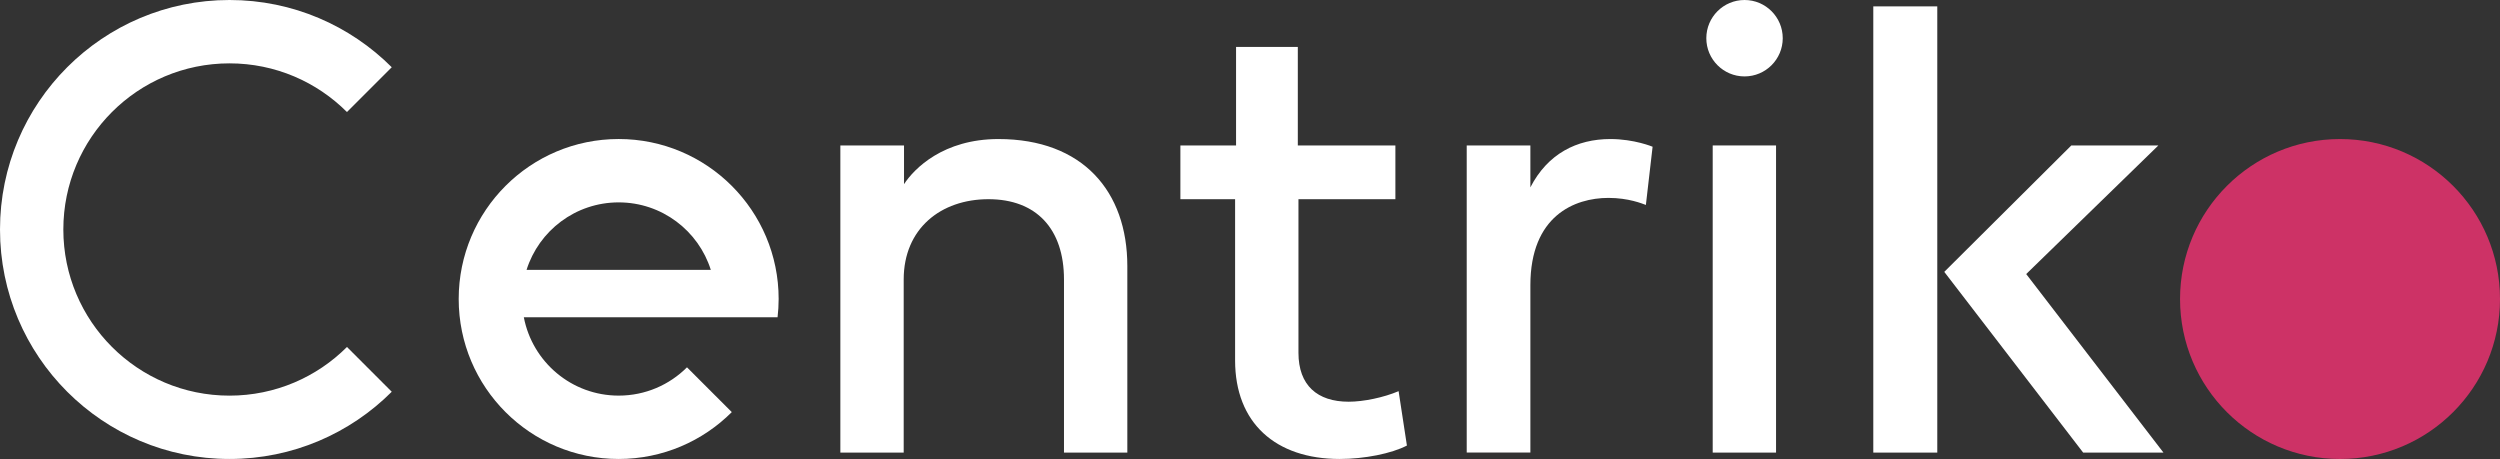
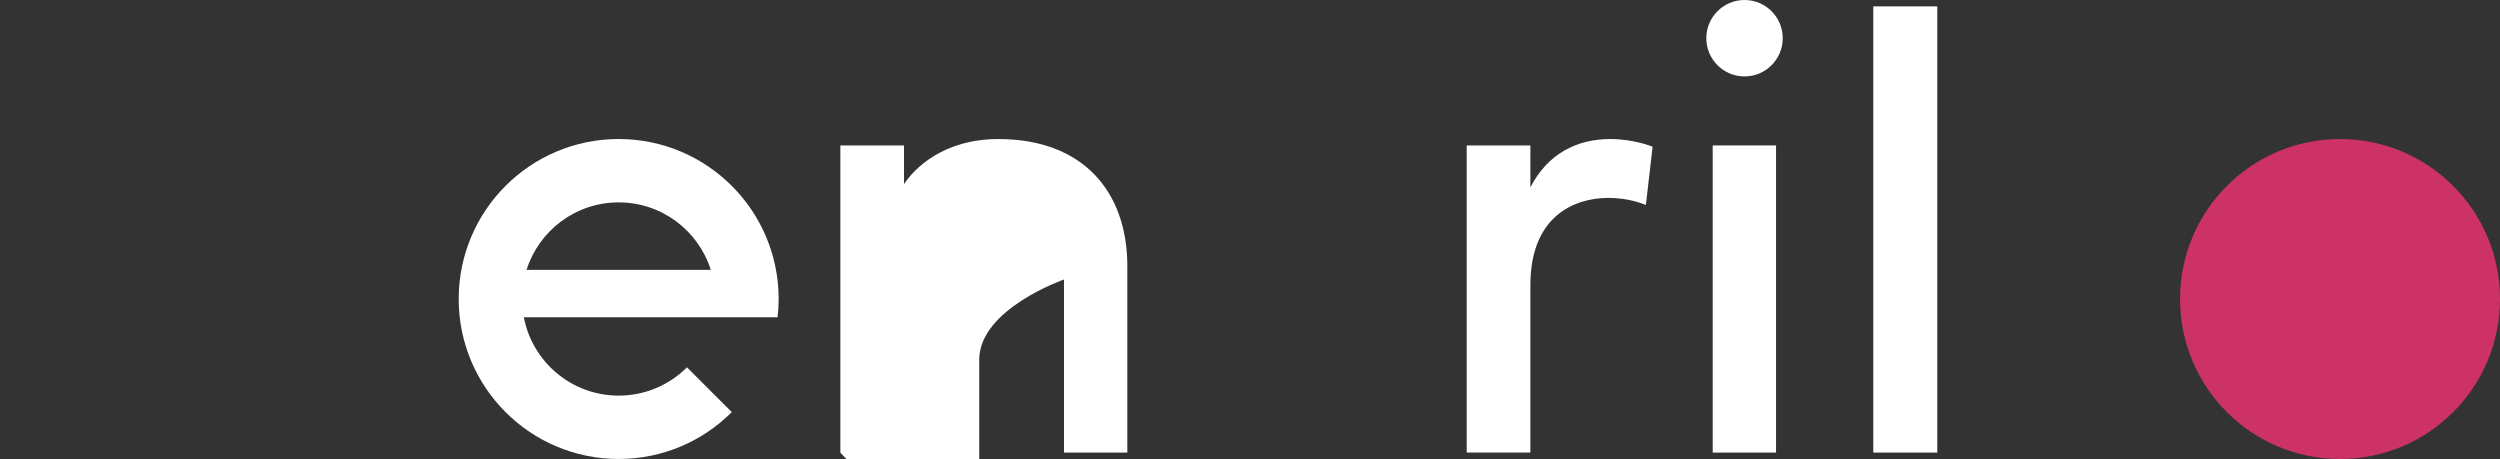
<svg xmlns="http://www.w3.org/2000/svg" id="Livello_2" viewBox="0 0 1089.39 200">
  <rect x="0" y="0" width="1089.39" height="200" fill="#333333" stroke="none" />
  <defs>
    <style>      .cls-1 {        fill: #fff;      }      .cls-2 {        fill: #cd3266;      }    </style>
  </defs>
  <g id="Livello_1-2" data-name="Livello_1">
    <g>
-       <path class="cls-1" d="M366.19,197.22V63.38h27.74v16.87c4.46-6.83,17.15-19.66,41.13-19.66,36.8,0,56.18,22.86,56.18,55.35v81.28h-27.6v-75.42c0-22.17-12.13-35-32.91-35s-36.94,12.83-36.94,35v75.42h-27.61Z" />
-       <path class="cls-1" d="M514.36,86.8v-23.42h24.26V20.44h26.91v42.94h42.52v23.42h-42.24v66.92c0,14.22,8.23,21.33,21.89,21.33,6.41,0,15.2-1.81,21.75-4.6l3.62,23.7c-6.69,3.49-18.54,5.85-29.28,5.85-28.02,0-45.59-15.75-45.59-42.94v-70.27h-23.84Z" />
+       <path class="cls-1" d="M366.19,197.22V63.38h27.74v16.87c4.46-6.83,17.15-19.66,41.13-19.66,36.8,0,56.18,22.86,56.18,55.35v81.28h-27.6v-75.42s-36.94,12.83-36.94,35v75.42h-27.61Z" />
      <path class="cls-1" d="M639.13,197.22V63.38h27.74v18.26c7.53-14.64,20.22-21.05,34.86-21.05,10.46,0,18.4,3.35,18.4,3.35l-2.93,25.37c-1.53-.56-7.53-3.07-16.31-3.07-14.78,0-34.02,7.81-34.02,38.06v72.91h-27.74Z" />
      <path class="cls-1" d="M746.32,197.22V63.38h27.6v133.84h-27.6Z" />
      <circle class="cls-1" cx="760.19" cy="16.65" r="16.65" />
      <path class="cls-2" d="M1019.68,60.59c-38.5,0-69.71,31.21-69.71,69.71s31.21,69.71,69.71,69.71,69.71-31.21,69.71-69.71-31.21-69.71-69.71-69.71Z" />
      <path class="cls-1" d="M339.3,130.29c0-38.5-31.21-69.71-69.71-69.71s-69.71,31.21-69.71,69.71,31.21,69.71,69.71,69.71c19.25,0,36.67-7.8,49.29-20.42l-19.52-19.52c-7.62,7.62-18.14,12.33-29.77,12.33-20.53,0-37.61-14.7-41.33-34.15h110.57c.3-2.61.47-5.26.47-7.95ZM269.59,88.19c18.83,0,34.76,12.36,40.15,29.41h-80.29c5.38-17.05,21.32-29.41,40.15-29.41Z" />
-       <path class="cls-1" d="M151.19,151.2c-13.1,13.1-31.2,21.2-51.19,21.2-39.98,0-72.4-32.41-72.4-72.4S60.01,27.61,100,27.61c19.99,0,38.09,8.1,51.19,21.21,9.1-9.1,15.11-15.11,19.52-19.52C152.61,11.2,127.61,0,100,0,44.77,0,0,44.78,0,100s44.77,100,100,100c27.61,0,52.61-11.19,70.71-29.29l-19.52-19.52Z" />
      <g>
        <polygon class="cls-1" points="844.18 2.78 816.3 2.78 816.3 197.22 844.18 197.22 844.18 157.48 844.18 121.51 844.18 2.78" />
-         <polygon class="cls-1" points="882.93 119.42 940.52 63.38 902.59 63.38 847.23 118.47 862.86 138.8 907.75 197.22 942.74 197.22 882.93 119.42" />
      </g>
    </g>
  </g>
</svg>